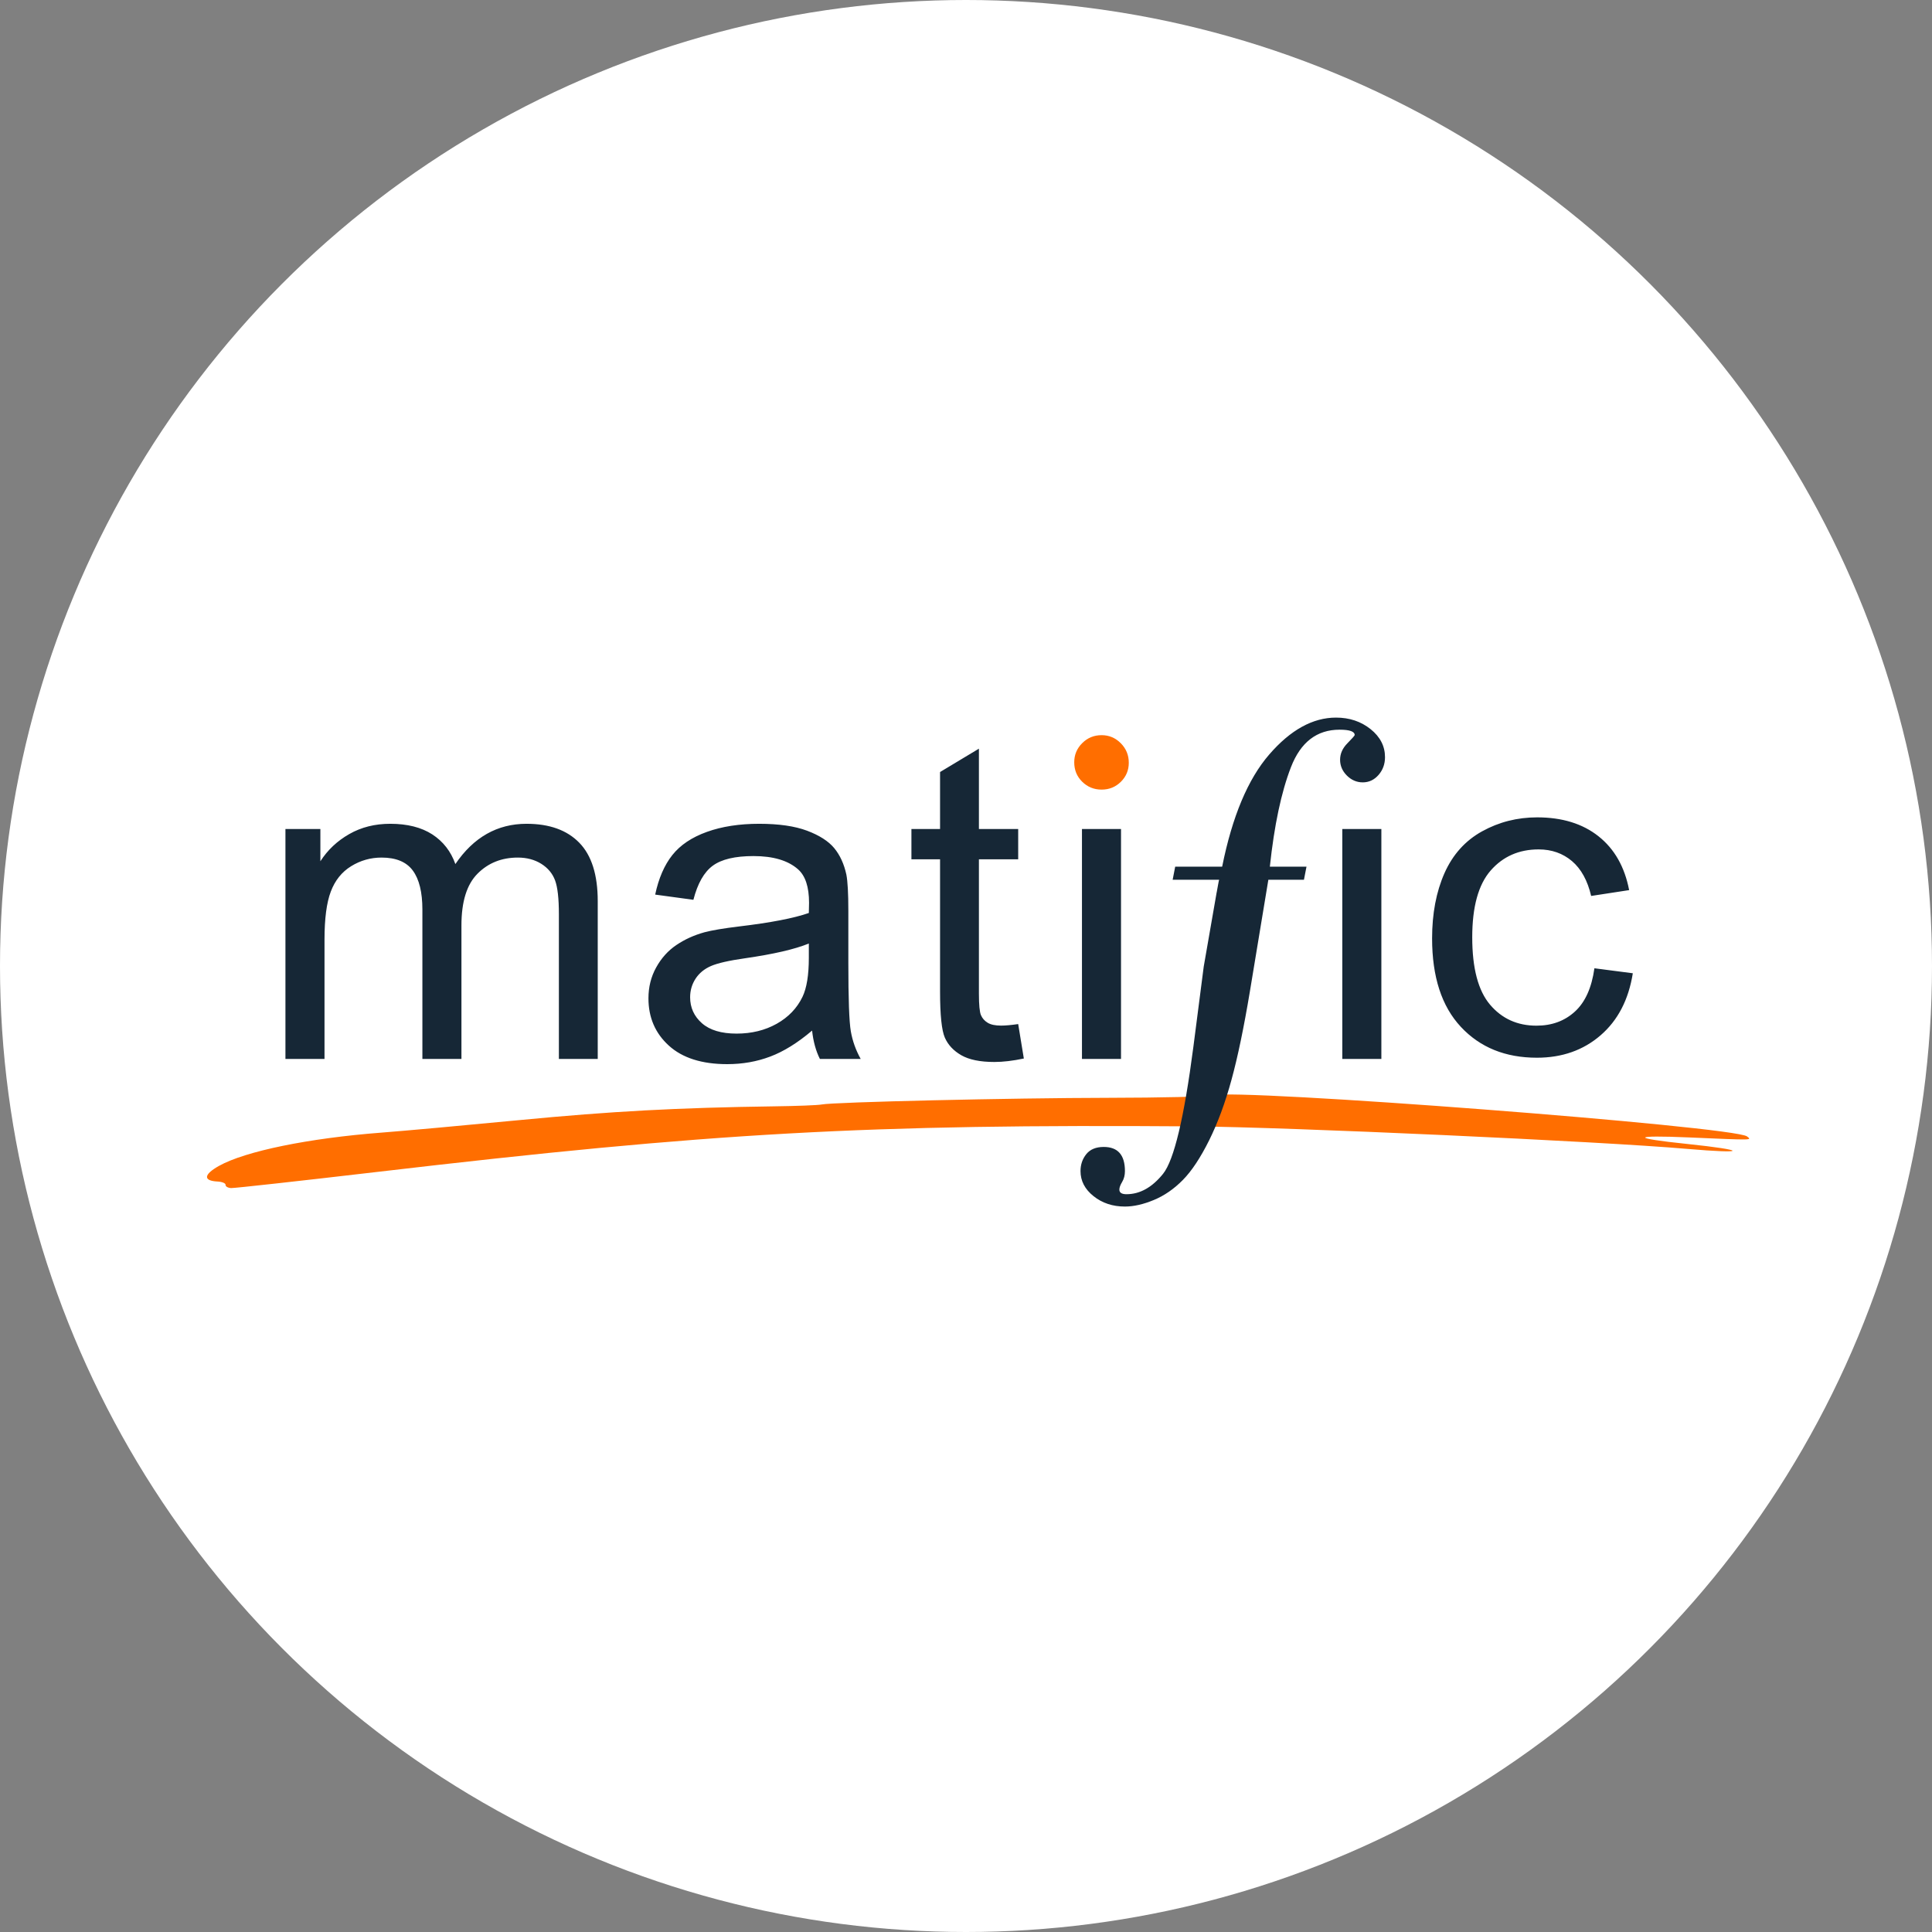
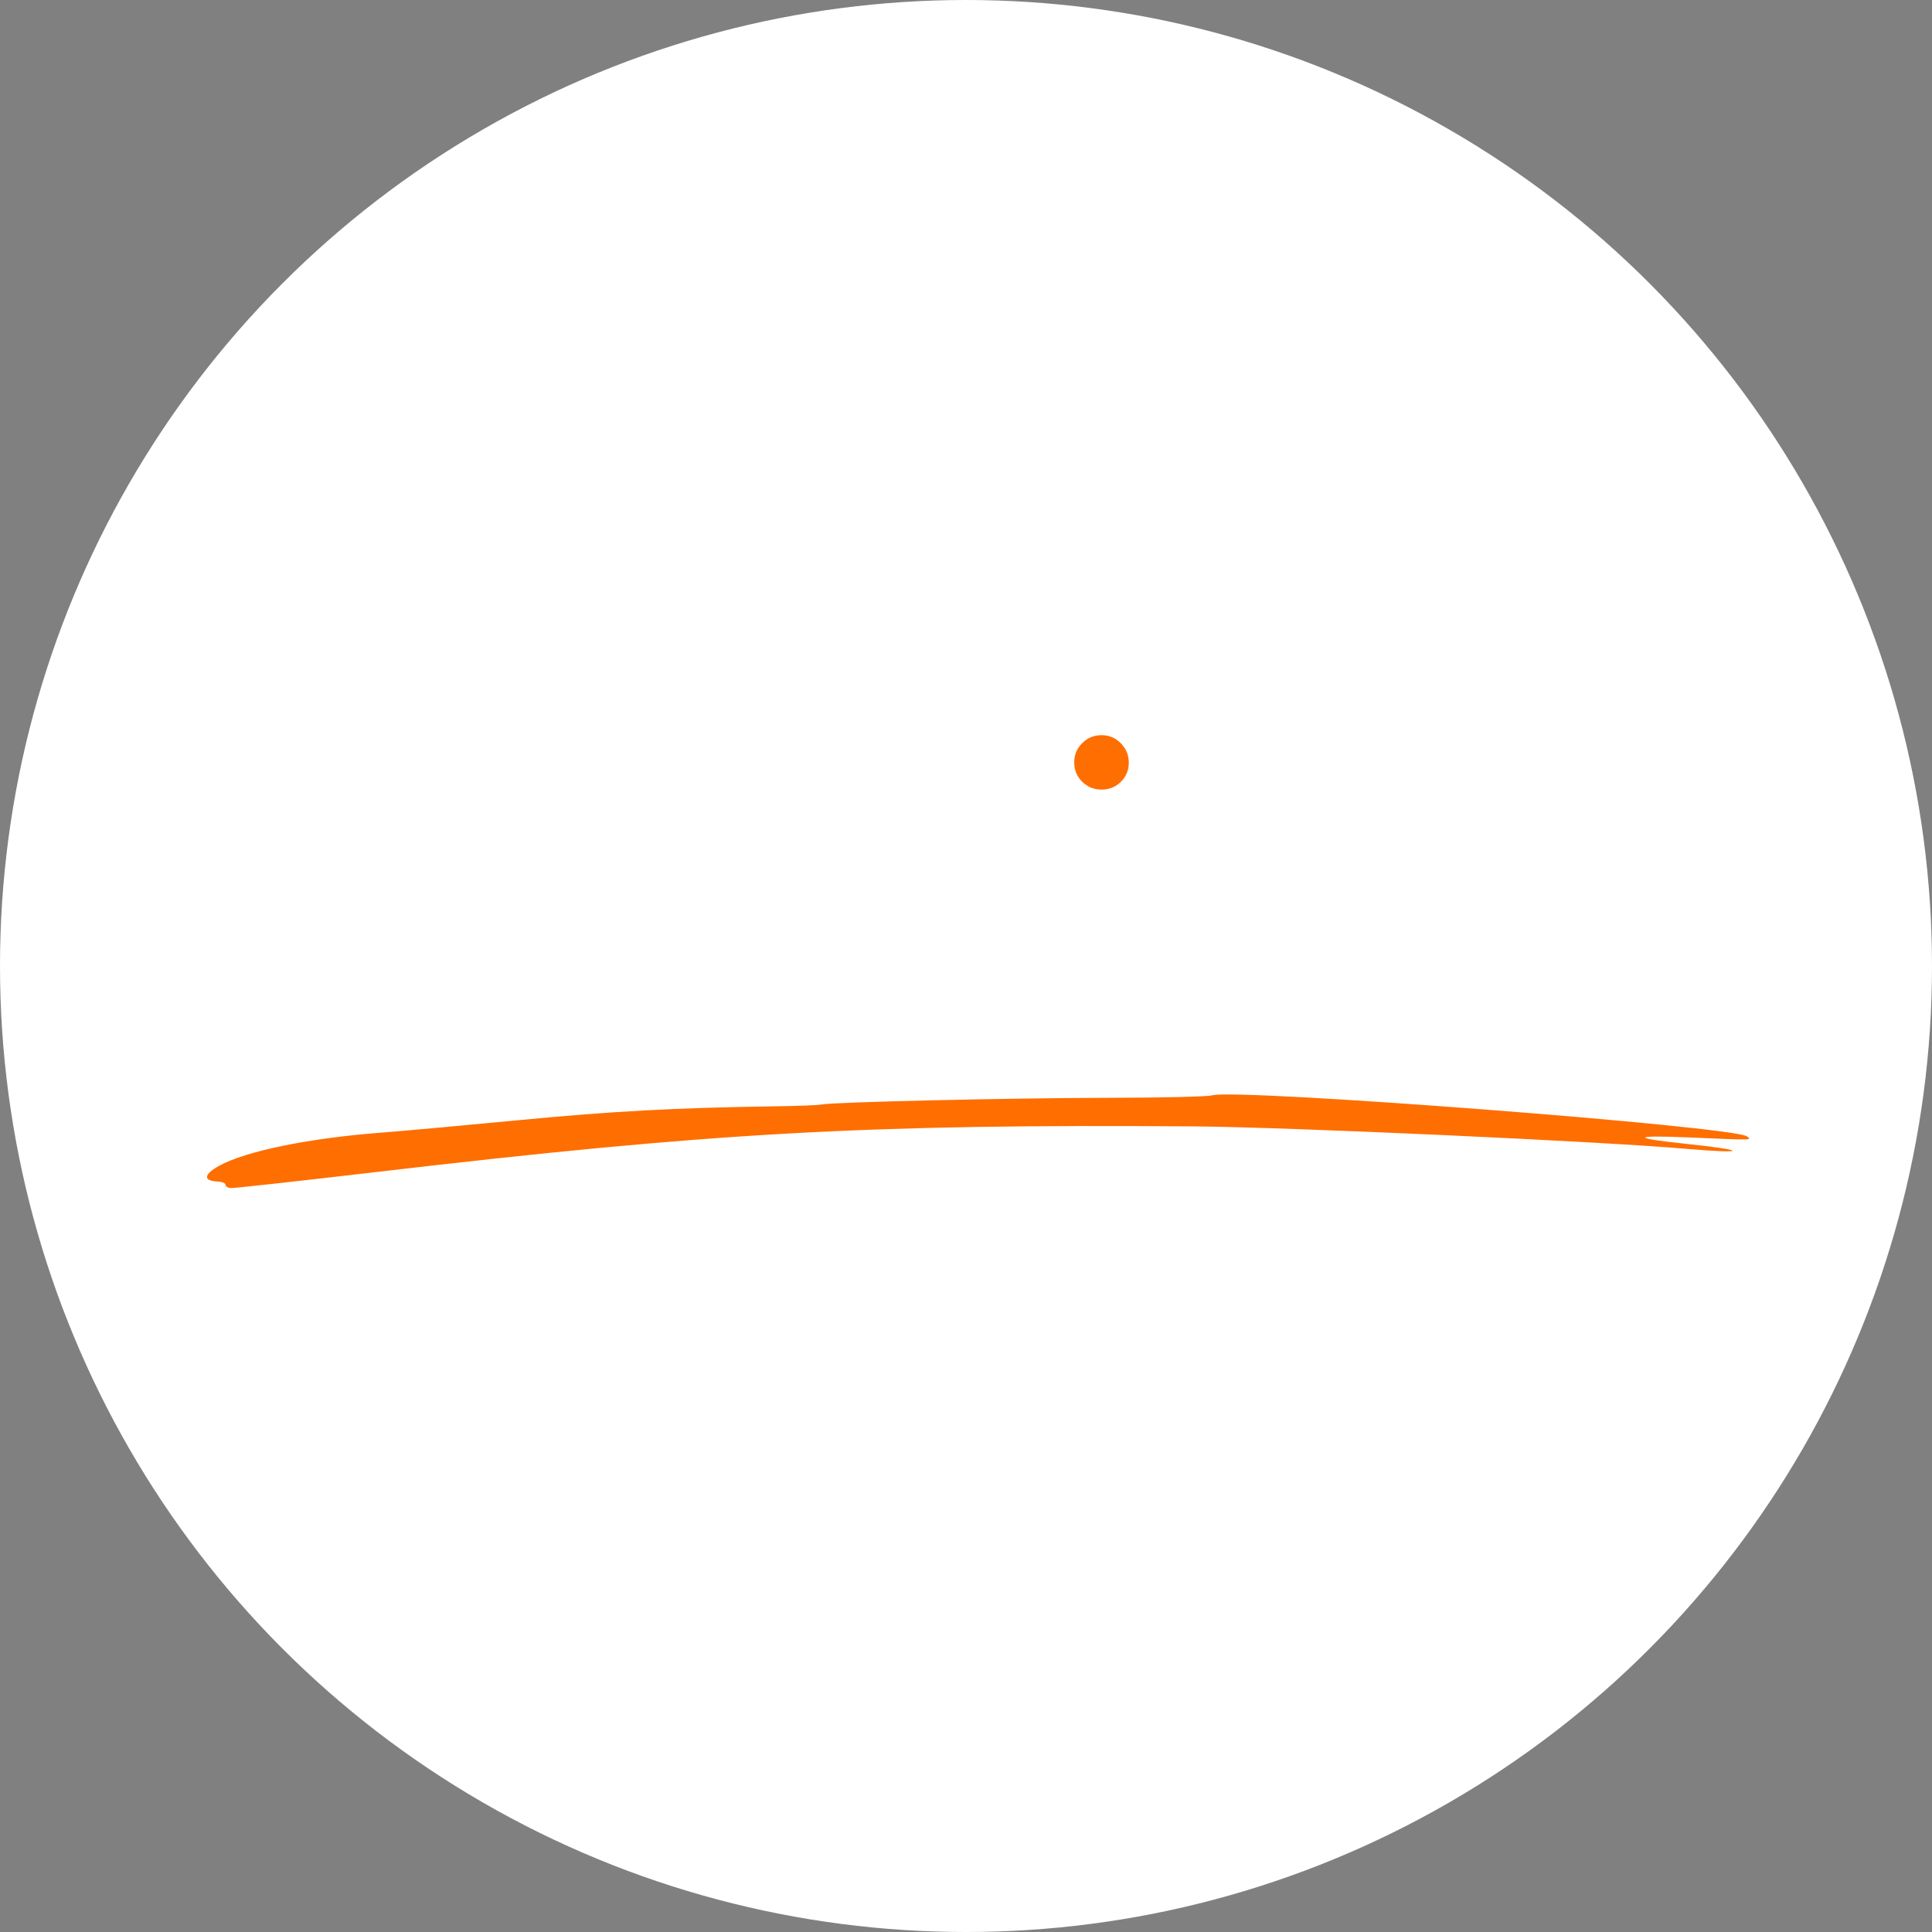
<svg xmlns="http://www.w3.org/2000/svg" width="140" height="140" viewBox="0 0 140 140" fill="none">
  <rect x="0" y="0" width="140" height="140" fill="#808080" stroke="none" />
  <circle cx="70" cy="70" r="70" fill="white" />
  <g clip-path="url(#clip0_3139_25953)">
    <path fill-rule="evenodd" clip-rule="evenodd" d="M126.596 82.349C126.954 82.63 127.118 82.627 122.378 82.422C118.225 82.245 118.155 82.469 122.231 82.892C126.653 83.352 126.653 83.634 122.229 83.25C115.976 82.705 93.318 81.674 86.478 81.622C62.763 81.45 51.647 82.07 27.289 84.927C21.721 85.578 16.976 86.104 16.747 86.092C16.516 86.079 16.335 85.977 16.345 85.86H16.347C16.356 85.743 16.096 85.635 15.767 85.618C14.71 85.567 14.749 85.114 15.861 84.489C17.764 83.421 22.375 82.476 27.654 82.073C29.198 81.955 33.686 81.548 37.632 81.168C44.35 80.523 49.074 80.268 56.128 80.169C57.747 80.148 59.284 80.088 59.542 80.035C60.413 79.86 73.281 79.562 80.314 79.552C84.144 79.547 87.525 79.467 87.828 79.374C89.536 78.852 125.668 81.622 126.596 82.349ZM79.828 53.273C80.369 53.273 80.831 53.468 81.218 53.86C81.604 54.249 81.796 54.719 81.796 55.271C81.796 55.811 81.607 56.269 81.226 56.648C80.845 57.028 80.379 57.218 79.828 57.218C79.275 57.218 78.807 57.028 78.421 56.648C78.035 56.269 77.843 55.799 77.843 55.237C77.843 54.698 78.035 54.235 78.421 53.851C78.807 53.465 79.275 53.273 79.828 53.273Z" fill="#FF6E00" />
-     <path fill-rule="evenodd" clip-rule="evenodd" d="M58.611 68.371C57.584 68.79 56.043 69.144 53.988 69.44C52.823 69.605 52.001 69.794 51.519 70.002C51.036 70.213 50.666 70.517 50.401 70.922C50.141 71.324 50.009 71.772 50.009 72.264C50.009 73.015 50.295 73.644 50.865 74.147C51.437 74.649 52.273 74.899 53.375 74.899C54.464 74.899 55.434 74.662 56.284 74.186C57.132 73.709 57.756 73.058 58.154 72.231C58.458 71.593 58.611 70.651 58.611 69.407V68.371ZM96.813 52C97.788 52 98.623 52.28 99.32 52.838C100.015 53.396 100.363 54.073 100.363 54.867C100.363 55.365 100.208 55.793 99.897 56.152C99.585 56.511 99.203 56.693 98.75 56.693C98.314 56.693 97.927 56.527 97.599 56.199C97.272 55.871 97.108 55.488 97.108 55.056C97.108 54.618 97.283 54.222 97.638 53.862C97.991 53.503 98.166 53.303 98.166 53.265C98.166 53.006 97.8 52.876 97.069 52.876C95.424 52.876 94.248 53.781 93.547 55.594C92.845 57.404 92.337 59.808 92.018 62.801H94.674L94.489 63.749H91.91L90.574 71.83C90.136 74.461 89.69 76.602 89.237 78.252C88.787 79.904 88.247 81.361 87.621 82.628C86.99 83.894 86.357 84.853 85.717 85.502C85.076 86.154 84.374 86.64 83.612 86.956C82.849 87.273 82.151 87.431 81.517 87.431C80.628 87.431 79.868 87.179 79.24 86.676C78.611 86.175 78.298 85.567 78.298 84.862C78.298 84.391 78.437 83.981 78.718 83.632C78.999 83.285 79.419 83.112 79.981 83.112C81.005 83.112 81.517 83.695 81.517 84.862C81.517 85.16 81.45 85.42 81.317 85.644C81.182 85.867 81.113 86.053 81.113 86.202C81.113 86.425 81.284 86.537 81.628 86.537C82.604 86.537 83.488 86.044 84.281 85.057C85.074 84.072 85.805 81.007 86.475 75.869L87.227 70.041L88.158 64.698L88.173 64.628C88.189 64.546 88.215 64.405 88.25 64.204C88.299 63.926 88.33 63.774 88.342 63.749H84.975L85.159 62.801H88.562C89.294 59.162 90.43 56.454 91.974 54.673C93.517 52.89 95.131 52 96.813 52ZM55.011 59.695C56.437 59.695 57.594 59.863 58.485 60.197C59.376 60.532 60.032 60.953 60.452 61.459C60.87 61.967 61.165 62.608 61.332 63.382C61.425 63.863 61.474 64.731 61.474 65.987V69.752C61.474 72.377 61.533 74.039 61.654 74.734C61.775 75.428 62.013 76.096 62.37 76.736H59.413C59.119 76.149 58.932 75.463 58.847 74.68C57.798 75.57 56.789 76.196 55.818 76.561C54.85 76.929 53.808 77.112 52.699 77.112C50.864 77.112 49.453 76.665 48.468 75.77C47.482 74.876 46.989 73.733 46.989 72.342C46.989 71.525 47.175 70.78 47.548 70.107C47.92 69.432 48.407 68.889 49.01 68.482C49.614 68.073 50.291 67.765 51.048 67.556C51.603 67.409 52.442 67.269 53.563 67.133C55.849 66.861 57.532 66.536 58.611 66.158C58.621 65.771 58.627 65.526 58.627 65.421C58.627 64.272 58.36 63.46 57.825 62.99C57.101 62.352 56.026 62.034 54.6 62.034C53.27 62.034 52.286 62.266 51.652 62.731C51.018 63.196 50.55 64.02 50.246 65.203L47.477 64.826C47.728 63.644 48.143 62.688 48.719 61.962C49.296 61.234 50.129 60.675 51.22 60.283C52.309 59.89 53.574 59.695 55.011 59.695ZM70.936 54.251V60.072H73.782V62.269H70.936V72.012C70.936 72.817 70.986 73.334 71.085 73.565C71.185 73.796 71.348 73.977 71.573 74.115C71.797 74.25 72.121 74.319 72.539 74.319C72.854 74.319 73.267 74.283 73.782 74.208L74.191 76.704C73.394 76.871 72.682 76.955 72.052 76.955C71.025 76.955 70.228 76.791 69.662 76.468C69.097 76.143 68.697 75.718 68.466 75.189C68.236 74.662 68.12 73.549 68.12 71.857V62.269H66.045V60.072H68.12V55.944L70.936 54.251ZM38.156 59.695C39.812 59.695 41.086 60.152 41.977 61.068C42.869 61.982 43.314 63.393 43.314 65.296V76.735H40.499V66.239C40.499 65.108 40.407 64.295 40.224 63.798C40.04 63.302 39.706 62.899 39.226 62.597C38.742 62.295 38.176 62.143 37.526 62.143C36.353 62.143 35.377 62.531 34.602 63.312C33.827 64.09 33.438 65.338 33.438 67.054V76.735H30.608V65.907C30.608 64.653 30.376 63.711 29.915 63.085C29.453 62.457 28.699 62.143 27.651 62.143C26.854 62.143 26.119 62.352 25.442 62.77C24.765 63.188 24.275 63.801 23.971 64.607C23.666 65.411 23.515 66.572 23.515 68.09V76.735H20.684V60.072H23.216V62.41C23.741 61.593 24.437 60.937 25.308 60.44C26.179 59.943 27.168 59.695 28.28 59.695C29.516 59.695 30.532 59.952 31.325 60.463C32.114 60.977 32.673 61.693 32.998 62.613C34.319 60.667 36.039 59.695 38.156 59.695ZM81.233 60.072V76.735H78.403V60.072H81.233ZM100.099 60.072V76.735H97.268V60.072H100.099ZM111.386 59.229C113.199 59.229 114.685 59.687 115.836 60.602C116.991 61.517 117.729 62.818 118.054 64.501L115.301 64.924C115.04 63.807 114.577 62.964 113.91 62.397C113.244 61.835 112.439 61.551 111.495 61.551C110.07 61.551 108.912 62.062 108.02 63.08C107.128 64.1 106.684 65.715 106.684 67.921C106.684 70.16 107.114 71.786 107.973 72.801C108.834 73.817 109.956 74.324 111.339 74.324C112.452 74.324 113.377 73.985 114.123 73.303C114.868 72.625 115.34 71.576 115.537 70.165L118.32 70.526C118.015 72.439 117.239 73.938 115.984 75.022C114.733 76.104 113.195 76.646 111.37 76.646C109.084 76.646 107.248 75.901 105.859 74.41C104.468 72.92 103.775 70.784 103.775 68C103.775 66.201 104.074 64.626 104.67 63.277C105.27 61.928 106.178 60.915 107.399 60.241C108.62 59.566 109.951 59.229 111.386 59.229Z" fill="#162736" />
  </g>
  <defs>
    <clipPath id="clip0_3139_25953">
      <rect width="112" height="36" fill="white" transform="translate(15 52)" />
    </clipPath>
  </defs>
</svg>